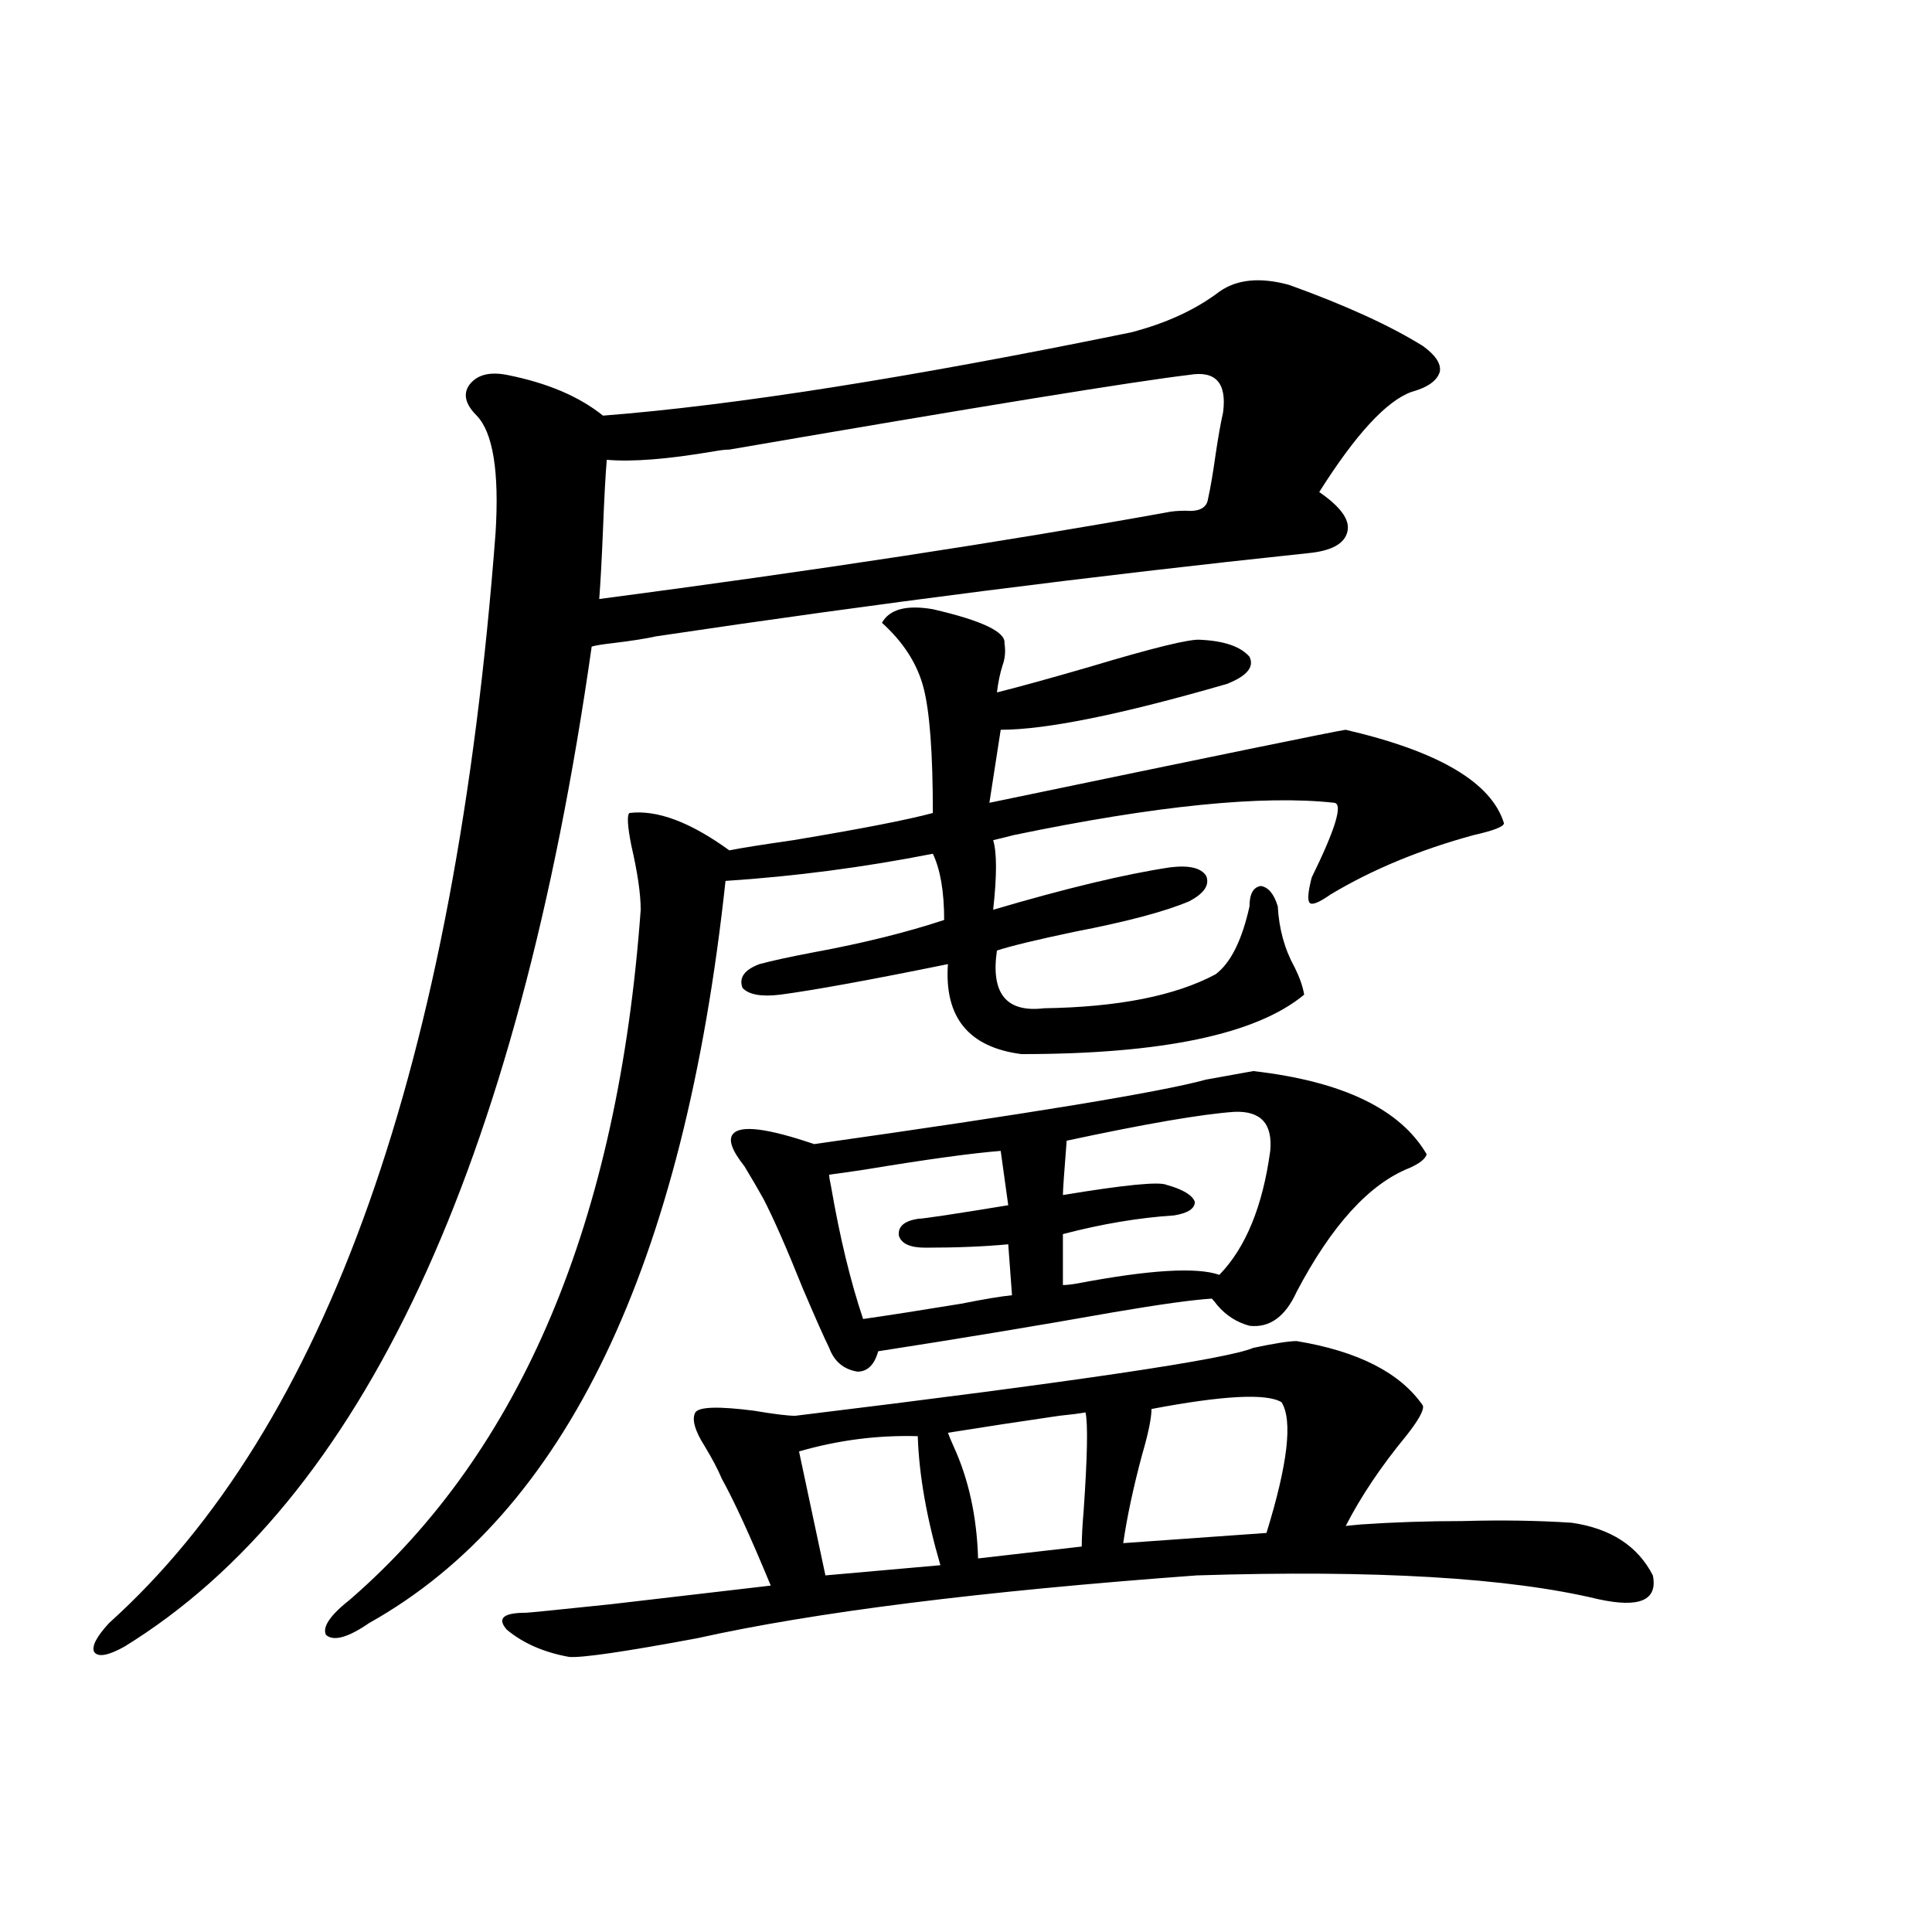
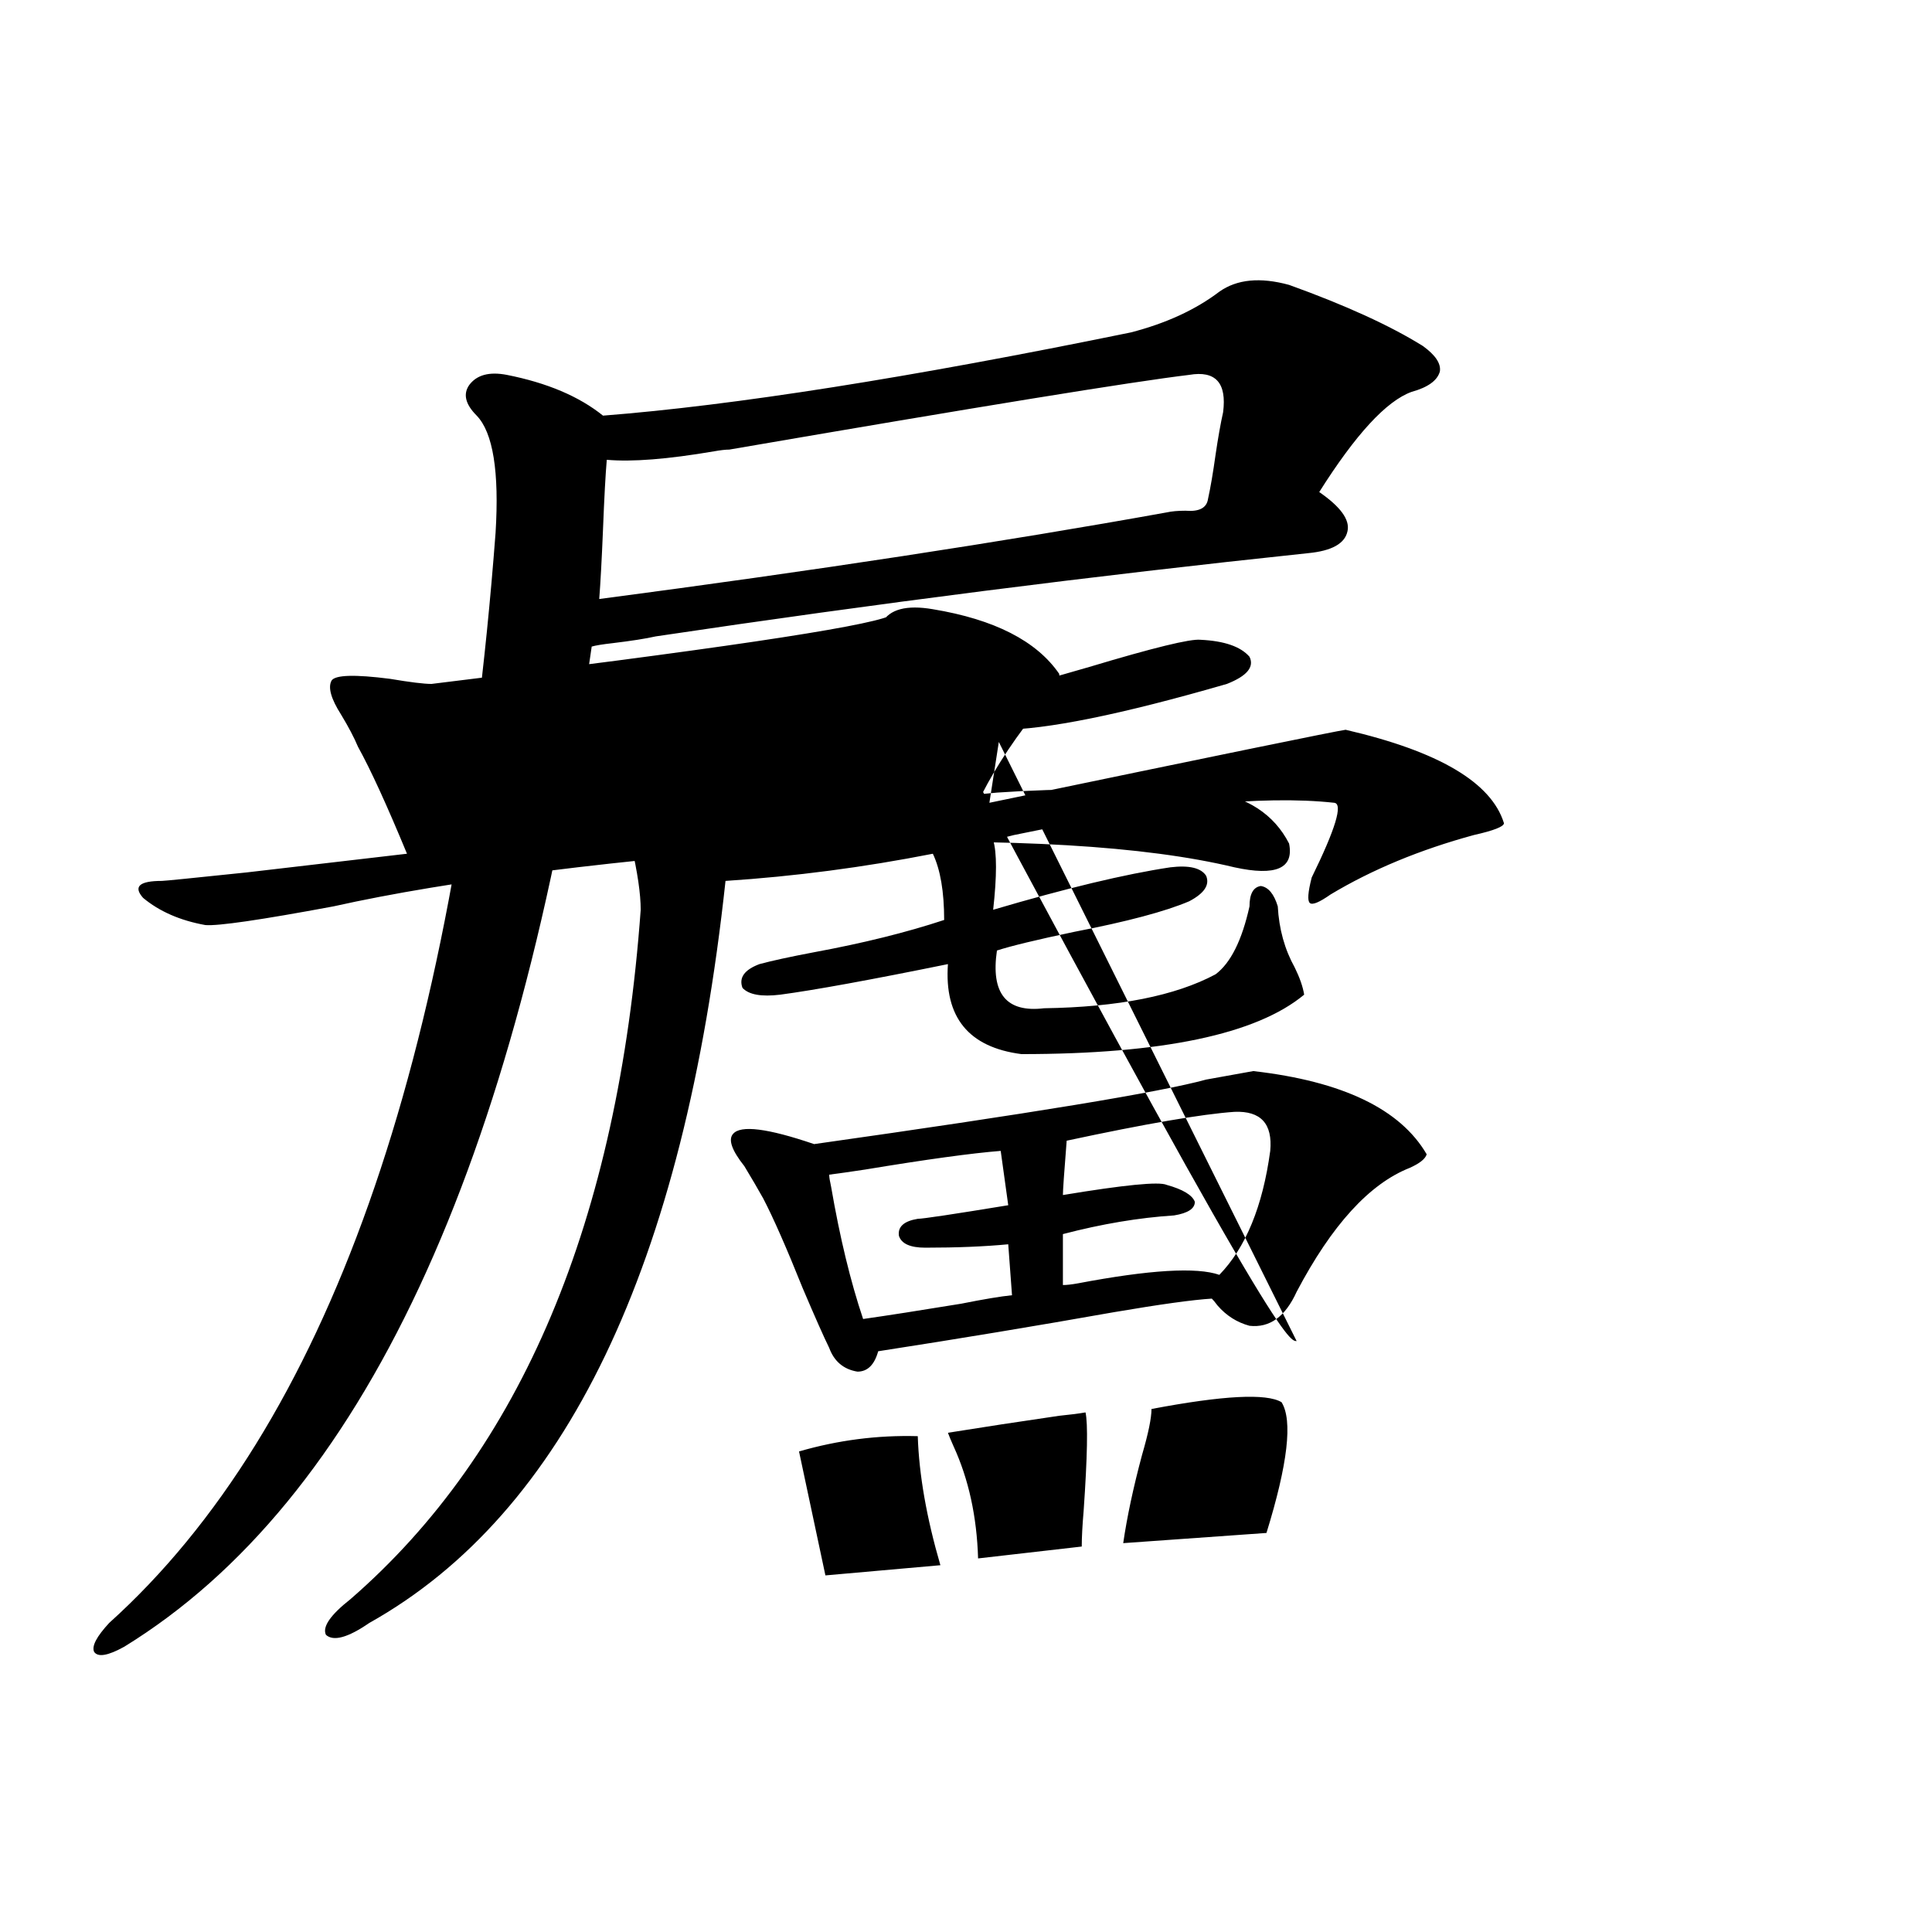
<svg xmlns="http://www.w3.org/2000/svg" version="1.1" id="图层_1" x="0px" y="0px" width="1000px" height="1000px" viewBox="0 0 1000 1000" enable-background="new 0 0 1000 1000" xml:space="preserve">
-   <path d="M631.131,150.973c9.101-6.441,21.128-7.608,36.097-3.516c29.268,10.547,52.347,21.094,69.267,31.641  c6.494,4.697,9.421,9.091,8.78,13.184c-1.311,4.697-6.188,8.212-14.634,10.547c-13.018,4.697-28.947,21.973-47.804,51.855  c11.052,7.622,15.93,14.365,14.634,20.215c-1.311,6.455-8.14,10.259-20.487,11.426c-111.217,11.728-223.744,26.079-337.553,43.066  c-5.213,1.181-12.683,2.348-22.438,3.516c-5.213,0.591-8.78,1.181-10.731,1.758C267.878,604.2,187.239,776.754,64.315,852.34  c-8.46,4.683-13.658,5.562-15.609,2.637c-1.311-2.939,1.296-7.91,7.805-14.941c112.513-101.363,179.173-289.448,199.995-564.258  c1.951-31.641-1.311-51.855-9.756-60.645c-5.854-5.85-7.164-11.124-3.902-15.82c3.902-5.273,10.396-7.031,19.512-5.273  c20.808,4.106,37.393,11.137,49.755,21.094c67.636-5.273,158.686-19.624,273.164-43.066  C603.479,167.384,618.769,160.353,631.131,150.973z M482.842,315.328c25.365,5.864,37.713,11.728,37.072,17.578  c0.641,4.106,0.32,7.91-0.976,11.426c-1.311,4.106-2.286,8.789-2.927,14.063c11.707-2.925,27.637-7.32,47.804-13.184  c33.17-9.956,52.347-14.639,57.56-14.063c12.348,0.591,20.808,3.516,25.365,8.789c2.592,5.273-1.311,9.97-11.707,14.063  c-54.633,15.82-93.656,23.73-117.07,23.73l-5.854,37.793c118.366-24.609,179.828-37.202,184.386-37.793  c48.124,11.137,75.44,27.246,81.949,48.34c0,1.758-5.213,3.818-15.609,6.152c-27.972,7.622-52.682,17.88-74.145,30.762  c-5.854,4.106-9.436,5.576-10.731,4.395c-1.311-1.167-0.976-5.562,0.976-13.184c12.348-25.186,16.25-38.081,11.707-38.672  c-37.072-4.092-92.36,1.469-165.85,16.699c-4.558,1.181-8.14,2.06-10.731,2.637c1.951,6.455,1.951,18.457,0,36.035  c37.713-11.124,68.291-18.457,91.705-21.973c9.756-1.167,15.93,0.302,18.536,4.395c1.951,4.697-0.976,9.091-8.78,13.184  c-12.362,5.273-32.194,10.547-59.511,15.82c-19.512,4.106-32.85,7.333-39.999,9.668c-3.262,22.275,4.878,32.231,24.39,29.883  c38.368-0.577,67.956-6.441,88.778-17.578c7.805-5.85,13.658-17.578,17.561-35.156c0-6.441,1.951-9.956,5.854-10.547  c3.902,0.591,6.829,4.106,8.78,10.547c0.641,11.728,3.567,22.275,8.78,31.641c2.592,5.273,4.223,9.97,4.878,14.063  c-24.725,20.517-73.504,30.762-146.338,30.762c-27.316-3.516-39.999-19.034-38.048-46.582c-40.334,8.212-69.267,13.486-86.827,15.82  c-9.756,1.181-16.265,0-19.512-3.516c-1.951-5.273,0.976-9.366,8.78-12.305c6.494-1.758,15.93-3.804,28.292-6.152  c25.365-4.683,47.804-10.245,67.315-16.699c0-14.639-1.951-26.065-5.854-34.277c-35.776,7.031-71.553,11.728-107.314,14.063  c-21.463,199.223-82.925,327.255-184.386,384.082c-11.066,7.608-18.536,9.668-22.438,6.152c-1.951-4.106,2.271-10.259,12.683-18.457  c88.443-76.753,138.533-195.694,150.24-356.836c0-8.198-1.631-19.336-4.878-33.398c-1.951-9.956-2.286-15.518-0.976-16.699  c14.299-1.758,31.539,4.697,51.706,19.336c5.854-1.167,16.905-2.925,33.17-5.273c35.121-5.85,59.176-10.547,72.193-14.063  c0-31.05-1.631-52.734-4.878-65.039c-3.262-12.305-10.411-23.428-21.463-33.398C460.403,315.328,469.184,312.994,482.842,315.328z   M671.13,694.137c31.859,5.273,53.657,16.411,65.364,33.398c0.641,2.348-2.286,7.622-8.78,15.82  c-13.018,15.82-23.414,31.352-31.219,46.582c-1.311,0,1.296-0.288,7.805-0.879c16.905-1.167,34.466-1.758,52.682-1.758  c20.152-0.577,39.023-0.288,56.584,0.879c20.152,2.939,34.146,12.016,41.95,27.246c2.592,12.895-6.829,17.001-28.292,12.305  c-46.188-11.124-115.454-15.23-207.8-12.305c-111.872,8.212-198.044,19.034-258.53,32.52c-37.728,7.031-59.846,10.245-66.34,9.668  c-13.018-2.348-23.749-7.031-32.194-14.063c-5.213-5.864-1.951-8.789,9.756-8.789c1.296,0,15.93-1.469,43.901-4.395  c35.121-4.092,62.758-7.32,82.925-9.668c-10.411-25.186-18.871-43.643-25.365-55.371c-1.951-4.683-4.878-10.245-8.78-16.699  c-5.213-8.198-6.829-14.063-4.878-17.578c1.951-2.925,12.027-3.213,30.243-0.879c10.396,1.758,17.561,2.637,21.463,2.637  c144.387-17.578,223.409-29.292,237.067-35.156C659.743,695.318,667.228,694.137,671.13,694.137z M314.065,237.985  c-0.655,7.622-1.311,19.638-1.951,36.035c-0.655,15.82-1.311,27.837-1.951,36.035c111.217-14.639,209.096-29.581,293.651-44.824  c2.592-0.577,5.854-0.879,9.756-0.879c7.149,0.591,11.052-1.456,11.707-6.152c1.296-5.85,2.592-13.472,3.902-22.852  c1.296-8.789,2.592-16.109,3.902-21.973c1.951-15.23-3.902-21.67-17.561-19.336c-29.268,3.516-108.625,16.411-238.043,38.672  c-1.951,0-4.558,0.302-7.805,0.879C345.604,237.696,327.068,239.166,314.065,237.985z M648.691,554.391  c46.173,5.273,76.096,19.638,89.754,43.066c-0.655,2.348-3.582,4.697-8.78,7.031c-20.822,8.212-40.334,29.594-58.535,64.16  c-5.854,12.895-13.993,18.759-24.39,17.578c-6.509-1.758-12.042-5.273-16.585-10.547c-1.311-1.758-2.286-2.925-2.927-3.516  c-9.756,0.591-26.676,2.939-50.73,7.031c-39.679,7.031-80.333,13.774-121.948,20.215c-1.951,7.031-5.533,10.547-10.731,10.547  c-7.164-1.167-12.042-5.273-14.634-12.305c-2.606-5.273-7.164-15.518-13.658-30.762c-8.46-21.094-15.289-36.612-20.487-46.582  c-2.606-4.683-5.854-10.245-9.756-16.699c-6.509-8.198-8.46-13.76-5.854-16.699c3.902-4.683,17.881-2.925,41.95,5.273  c111.857-15.82,179.508-26.944,202.922-33.398C637.305,556.451,645.43,554.981,648.691,554.391z M475.037,743.356  c-20.822-0.577-41.31,2.06-61.462,7.91l13.658,64.16l59.511-5.273C479.58,785.543,475.678,763.282,475.037,743.356z   M446.745,682.711c12.348-1.758,29.268-4.395,50.73-7.91c11.707-2.334,20.487-3.804,26.341-4.395l-1.951-26.367  c-12.362,1.181-26.676,1.758-42.926,1.758c-7.805,0-12.362-2.046-13.658-6.152c-0.655-4.683,2.592-7.608,9.756-8.789  c2.592,0,18.201-2.334,46.828-7.031l-3.902-28.125c-14.969,1.181-38.383,4.395-70.242,9.668c-7.805,1.181-13.993,2.06-18.536,2.637  c0,1.181,0.32,3.227,0.976,6.152C434.703,640.524,440.236,663.375,446.745,682.711z M561.864,731.051  c-3.262,0.591-7.805,1.181-13.658,1.758c-20.167,2.939-39.358,5.864-57.56,8.789c0.641,1.758,1.616,4.106,2.927,7.031  c7.805,17.001,12.027,36.337,12.683,58.008l53.657-6.152c0-4.683,0.32-10.835,0.976-18.457  C562.84,753.903,563.16,736.915,561.864,731.051z M638.936,575.485c-16.92,1.181-45.853,6.152-86.827,14.941  c-1.311,16.411-1.951,25.791-1.951,28.125c31.859-5.273,49.755-7.031,53.657-5.273c8.445,2.348,13.323,5.273,14.634,8.789  c0,3.516-3.582,5.864-10.731,7.031c-18.216,1.181-37.407,4.395-57.56,9.668v26.367c1.951,0,4.543-0.288,7.805-0.879  c37.072-7.031,61.462-8.487,73.169-4.395c13.658-14.063,22.438-35.445,26.341-64.16  C658.768,581.637,652.594,574.908,638.936,575.485z M663.325,725.778c-7.805-4.683-30.243-3.516-67.315,3.516  c0,4.697-1.631,12.607-4.878,23.73c-4.558,17.001-7.805,32.231-9.756,45.703l74.145-5.273  C666.572,757.72,669.179,735.157,663.325,725.778z" />
+   <path d="M631.131,150.973c9.101-6.441,21.128-7.608,36.097-3.516c29.268,10.547,52.347,21.094,69.267,31.641  c6.494,4.697,9.421,9.091,8.78,13.184c-1.311,4.697-6.188,8.212-14.634,10.547c-13.018,4.697-28.947,21.973-47.804,51.855  c11.052,7.622,15.93,14.365,14.634,20.215c-1.311,6.455-8.14,10.259-20.487,11.426c-111.217,11.728-223.744,26.079-337.553,43.066  c-5.213,1.181-12.683,2.348-22.438,3.516c-5.213,0.591-8.78,1.181-10.731,1.758C267.878,604.2,187.239,776.754,64.315,852.34  c-8.46,4.683-13.658,5.562-15.609,2.637c-1.311-2.939,1.296-7.91,7.805-14.941c112.513-101.363,179.173-289.448,199.995-564.258  c1.951-31.641-1.311-51.855-9.756-60.645c-5.854-5.85-7.164-11.124-3.902-15.82c3.902-5.273,10.396-7.031,19.512-5.273  c20.808,4.106,37.393,11.137,49.755,21.094c67.636-5.273,158.686-19.624,273.164-43.066  C603.479,167.384,618.769,160.353,631.131,150.973z M482.842,315.328c25.365,5.864,37.713,11.728,37.072,17.578  c0.641,4.106,0.32,7.91-0.976,11.426c-1.311,4.106-2.286,8.789-2.927,14.063c11.707-2.925,27.637-7.32,47.804-13.184  c33.17-9.956,52.347-14.639,57.56-14.063c12.348,0.591,20.808,3.516,25.365,8.789c2.592,5.273-1.311,9.97-11.707,14.063  c-54.633,15.82-93.656,23.73-117.07,23.73l-5.854,37.793c118.366-24.609,179.828-37.202,184.386-37.793  c48.124,11.137,75.44,27.246,81.949,48.34c0,1.758-5.213,3.818-15.609,6.152c-27.972,7.622-52.682,17.88-74.145,30.762  c-5.854,4.106-9.436,5.576-10.731,4.395c-1.311-1.167-0.976-5.562,0.976-13.184c12.348-25.186,16.25-38.081,11.707-38.672  c-37.072-4.092-92.36,1.469-165.85,16.699c-4.558,1.181-8.14,2.06-10.731,2.637c1.951,6.455,1.951,18.457,0,36.035  c37.713-11.124,68.291-18.457,91.705-21.973c9.756-1.167,15.93,0.302,18.536,4.395c1.951,4.697-0.976,9.091-8.78,13.184  c-12.362,5.273-32.194,10.547-59.511,15.82c-19.512,4.106-32.85,7.333-39.999,9.668c-3.262,22.275,4.878,32.231,24.39,29.883  c38.368-0.577,67.956-6.441,88.778-17.578c7.805-5.85,13.658-17.578,17.561-35.156c0-6.441,1.951-9.956,5.854-10.547  c3.902,0.591,6.829,4.106,8.78,10.547c0.641,11.728,3.567,22.275,8.78,31.641c2.592,5.273,4.223,9.97,4.878,14.063  c-24.725,20.517-73.504,30.762-146.338,30.762c-27.316-3.516-39.999-19.034-38.048-46.582c-40.334,8.212-69.267,13.486-86.827,15.82  c-9.756,1.181-16.265,0-19.512-3.516c-1.951-5.273,0.976-9.366,8.78-12.305c6.494-1.758,15.93-3.804,28.292-6.152  c25.365-4.683,47.804-10.245,67.315-16.699c0-14.639-1.951-26.065-5.854-34.277c-35.776,7.031-71.553,11.728-107.314,14.063  c-21.463,199.223-82.925,327.255-184.386,384.082c-11.066,7.608-18.536,9.668-22.438,6.152c-1.951-4.106,2.271-10.259,12.683-18.457  c88.443-76.753,138.533-195.694,150.24-356.836c0-8.198-1.631-19.336-4.878-33.398c-1.951-9.956-2.286-15.518-0.976-16.699  c14.299-1.758,31.539,4.697,51.706,19.336c5.854-1.167,16.905-2.925,33.17-5.273c35.121-5.85,59.176-10.547,72.193-14.063  c0-31.05-1.631-52.734-4.878-65.039c-3.262-12.305-10.411-23.428-21.463-33.398C460.403,315.328,469.184,312.994,482.842,315.328z   c31.859,5.273,53.657,16.411,65.364,33.398c0.641,2.348-2.286,7.622-8.78,15.82  c-13.018,15.82-23.414,31.352-31.219,46.582c-1.311,0,1.296-0.288,7.805-0.879c16.905-1.167,34.466-1.758,52.682-1.758  c20.152-0.577,39.023-0.288,56.584,0.879c20.152,2.939,34.146,12.016,41.95,27.246c2.592,12.895-6.829,17.001-28.292,12.305  c-46.188-11.124-115.454-15.23-207.8-12.305c-111.872,8.212-198.044,19.034-258.53,32.52c-37.728,7.031-59.846,10.245-66.34,9.668  c-13.018-2.348-23.749-7.031-32.194-14.063c-5.213-5.864-1.951-8.789,9.756-8.789c1.296,0,15.93-1.469,43.901-4.395  c35.121-4.092,62.758-7.32,82.925-9.668c-10.411-25.186-18.871-43.643-25.365-55.371c-1.951-4.683-4.878-10.245-8.78-16.699  c-5.213-8.198-6.829-14.063-4.878-17.578c1.951-2.925,12.027-3.213,30.243-0.879c10.396,1.758,17.561,2.637,21.463,2.637  c144.387-17.578,223.409-29.292,237.067-35.156C659.743,695.318,667.228,694.137,671.13,694.137z M314.065,237.985  c-0.655,7.622-1.311,19.638-1.951,36.035c-0.655,15.82-1.311,27.837-1.951,36.035c111.217-14.639,209.096-29.581,293.651-44.824  c2.592-0.577,5.854-0.879,9.756-0.879c7.149,0.591,11.052-1.456,11.707-6.152c1.296-5.85,2.592-13.472,3.902-22.852  c1.296-8.789,2.592-16.109,3.902-21.973c1.951-15.23-3.902-21.67-17.561-19.336c-29.268,3.516-108.625,16.411-238.043,38.672  c-1.951,0-4.558,0.302-7.805,0.879C345.604,237.696,327.068,239.166,314.065,237.985z M648.691,554.391  c46.173,5.273,76.096,19.638,89.754,43.066c-0.655,2.348-3.582,4.697-8.78,7.031c-20.822,8.212-40.334,29.594-58.535,64.16  c-5.854,12.895-13.993,18.759-24.39,17.578c-6.509-1.758-12.042-5.273-16.585-10.547c-1.311-1.758-2.286-2.925-2.927-3.516  c-9.756,0.591-26.676,2.939-50.73,7.031c-39.679,7.031-80.333,13.774-121.948,20.215c-1.951,7.031-5.533,10.547-10.731,10.547  c-7.164-1.167-12.042-5.273-14.634-12.305c-2.606-5.273-7.164-15.518-13.658-30.762c-8.46-21.094-15.289-36.612-20.487-46.582  c-2.606-4.683-5.854-10.245-9.756-16.699c-6.509-8.198-8.46-13.76-5.854-16.699c3.902-4.683,17.881-2.925,41.95,5.273  c111.857-15.82,179.508-26.944,202.922-33.398C637.305,556.451,645.43,554.981,648.691,554.391z M475.037,743.356  c-20.822-0.577-41.31,2.06-61.462,7.91l13.658,64.16l59.511-5.273C479.58,785.543,475.678,763.282,475.037,743.356z   M446.745,682.711c12.348-1.758,29.268-4.395,50.73-7.91c11.707-2.334,20.487-3.804,26.341-4.395l-1.951-26.367  c-12.362,1.181-26.676,1.758-42.926,1.758c-7.805,0-12.362-2.046-13.658-6.152c-0.655-4.683,2.592-7.608,9.756-8.789  c2.592,0,18.201-2.334,46.828-7.031l-3.902-28.125c-14.969,1.181-38.383,4.395-70.242,9.668c-7.805,1.181-13.993,2.06-18.536,2.637  c0,1.181,0.32,3.227,0.976,6.152C434.703,640.524,440.236,663.375,446.745,682.711z M561.864,731.051  c-3.262,0.591-7.805,1.181-13.658,1.758c-20.167,2.939-39.358,5.864-57.56,8.789c0.641,1.758,1.616,4.106,2.927,7.031  c7.805,17.001,12.027,36.337,12.683,58.008l53.657-6.152c0-4.683,0.32-10.835,0.976-18.457  C562.84,753.903,563.16,736.915,561.864,731.051z M638.936,575.485c-16.92,1.181-45.853,6.152-86.827,14.941  c-1.311,16.411-1.951,25.791-1.951,28.125c31.859-5.273,49.755-7.031,53.657-5.273c8.445,2.348,13.323,5.273,14.634,8.789  c0,3.516-3.582,5.864-10.731,7.031c-18.216,1.181-37.407,4.395-57.56,9.668v26.367c1.951,0,4.543-0.288,7.805-0.879  c37.072-7.031,61.462-8.487,73.169-4.395c13.658-14.063,22.438-35.445,26.341-64.16  C658.768,581.637,652.594,574.908,638.936,575.485z M663.325,725.778c-7.805-4.683-30.243-3.516-67.315,3.516  c0,4.697-1.631,12.607-4.878,23.73c-4.558,17.001-7.805,32.231-9.756,45.703l74.145-5.273  C666.572,757.72,669.179,735.157,663.325,725.778z" />
</svg>